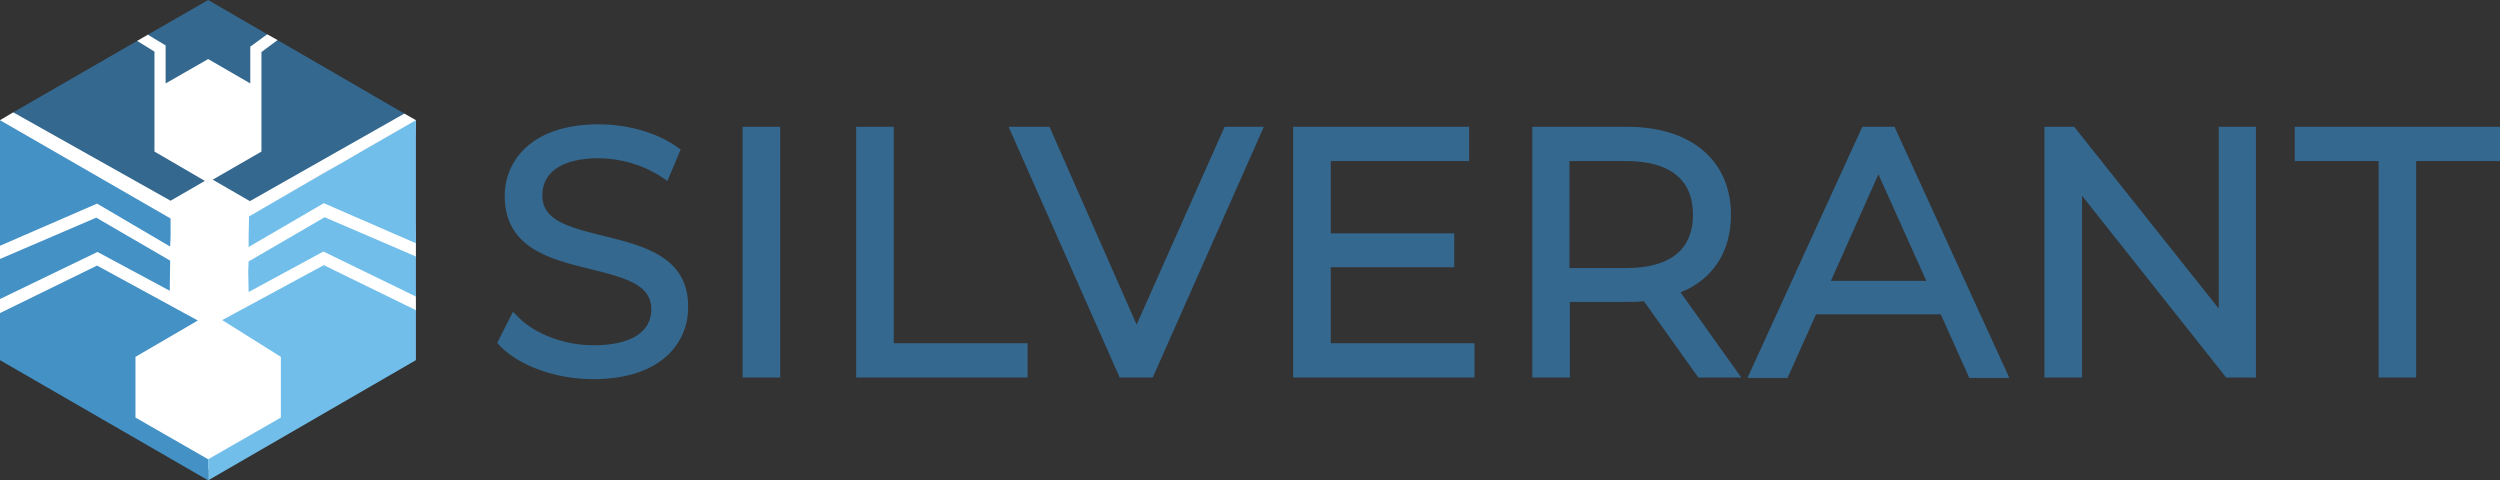
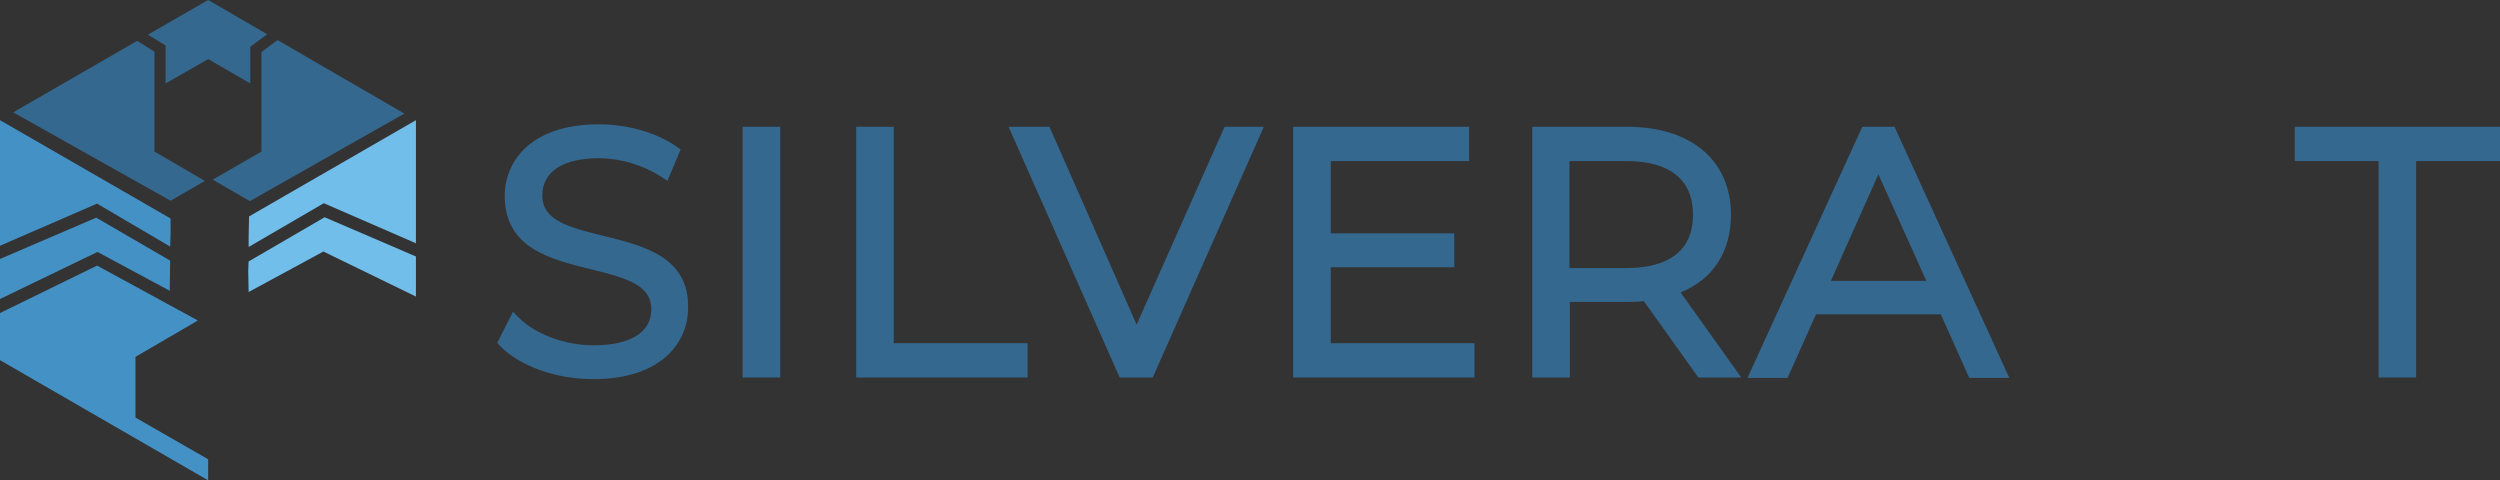
<svg xmlns="http://www.w3.org/2000/svg" version="1.1" id="Laag_1" x="0px" y="0px" viewBox="0 0 605.3 116.3" style="enable-background:new 0 0 605.3 116.3;" xml:space="preserve">
  <rect x="0" y="0" width="605.3" height="116.3" fill="#333333" stroke="none" />
  <style type="text/css">
	.st0{fill:#FFFFFF;}
	.st1{fill:#34688F;}
	.st2{fill:#4491C6;}
	.st3{fill:#71BEEB;}
</style>
-   <polygon class="st0" points="50.8,8.6 35.8,8.4 33.2,9.9 26.4,27 3.2,27.2 0,29.1 0.9,45.2 0,59.5 0,62.7 0.7,67.2 0,72.4 0,75.8   16.9,91.3 50.4,113.7 98.9,86.9 98.4,79.9 100.7,75.1 100.7,71.8 99.5,66 100.7,62.1 100.7,58.9 100.1,42.7 100.7,29.1 97.9,27.5   73.9,27.1 67.2,9.7 64.7,8.3 " />
  <polygon class="st1" points="49.6,43.8 37.4,36.7 37.4,21.8 37.4,21.8 37.4,12.5 33.2,9.9 3.2,27.2 41.3,48.6 " />
  <polygon class="st1" points="63.3,21.8 63.3,21.8 63.3,36.7 51.5,43.5 60.5,48.7 97.9,27.5 67.2,9.7 63.3,12.6 " />
-   <polygon class="st1" points="78.4,41.9 60.3,52.4 60.3,52.4 100.7,29.1 88.3,36.3 " />
  <polygon class="st1" points="40.1,20.2 50.4,14.3 60.6,20.2 60.6,11.3 64.7,8.3 50.4,0 35.8,8.4 40.1,11 " />
  <polygon class="st2" points="50.4,111.2 32.8,101.1 32.8,86.4 47.9,77.6 23.5,64.3 0,75.8 0,87.2 50.4,116.3 50.4,111.2 " />
  <polygon class="st2" points="41.2,59.7 41.3,57 41.3,52.9 0,29.1 0,59.5 23.5,49.3 " />
  <polygon class="st2" points="41.1,70.4 41.2,63.1 23.3,52.7 0,62.7 0,72.4 23.6,61 " />
  <polygon class="st3" points="60.2,63.3 60.2,63.1 60.1,65.7 60.2,70.7 78.3,60.9 100.7,71.8 100.7,62.1 78.6,52.6 " />
  <polygon class="st3" points="60.2,57.2 60.2,59.8 78.4,49.2 100.7,58.9 100.7,29.1 60.3,52.4 " />
-   <polygon class="st3" points="53.8,77.5 68,86.4 68,101.1 50.4,111.2 50.4,116.3 100.7,87.2 100.7,75.1 78.4,64.2 " />
  <path class="st1" d="M146.1,57.1c-9.2-2.2-14.8-4-14.8-9.8s5.1-9,13.8-9c5.3,0.1,10.5,1.6,15,4.5l1.5,1l3.2-7.6l-1-0.7  c-4.8-3.4-11.9-5.4-18.8-5.4c-16.8,0-22.8,9.3-22.8,17.3c0,12.7,11.1,15.4,20.9,17.8c9.1,2.2,14.6,4,14.6,9.7c0,5.6-5.1,8.7-14,8.7  c-6.9,0-13.9-2.6-18-6.6l-1.5-1.5l-3.8,7.5l0.7,0.8c4.7,4.8,13.5,8,22.5,8c17,0,23-9.3,23-17.2C166.9,62.2,155.8,59.5,146.1,57.1z" />
  <rect x="179.8" y="30.7" class="st1" width="9.1" height="60.7" />
  <polygon class="st1" points="216.4,30.7 207.3,30.7 207.3,91.4 248.8,91.4 248.8,83.1 216.4,83.1 " />
  <polygon class="st1" points="275.2,78.6 254.1,30.7 244.2,30.7 271.1,91.4 279.1,91.4 306,30.7 296.5,30.7 " />
  <polygon class="st1" points="322.2,64.7 352.1,64.7 352.1,56.5 322.2,56.5 322.2,39 355.7,39 355.7,30.7 313.1,30.7 313.1,91.4   357,91.4 357,83.1 322.2,83.1 " />
  <path class="st1" d="M419.1,52c0-13.1-9.6-21.3-25.1-21.3H371v60.7h9.1V73.1h14c1.4,0,2.6,0,3.9-0.2l13.2,18.5h10.4l-14.7-20.6  C414.8,67.6,419.1,60.9,419.1,52z M380,39h13.8c7.4,0,16.1,2.3,16.1,13s-8.8,12.9-16.1,12.9h-13.8L380,39z" />
  <path class="st1" d="M450.9,30.7l-27.8,60.8h9.7l6.9-15.4h30.2l6.9,15.4h9.7l-27.8-60.8H450.9z M466.4,68h-23.1l11.5-25.8L466.4,68z  " />
-   <polygon class="st1" points="537.2,74.7 502.2,30.7 495,30.7 495,91.4 504.1,91.4 504.1,47.4 539,91.4 546.2,91.4 546.2,30.7   537.2,30.7 " />
  <polygon class="st1" points="555.6,30.7 555.6,39 575.9,39 575.9,91.4 585,91.4 585,39 605.3,39 605.3,30.7 " />
</svg>